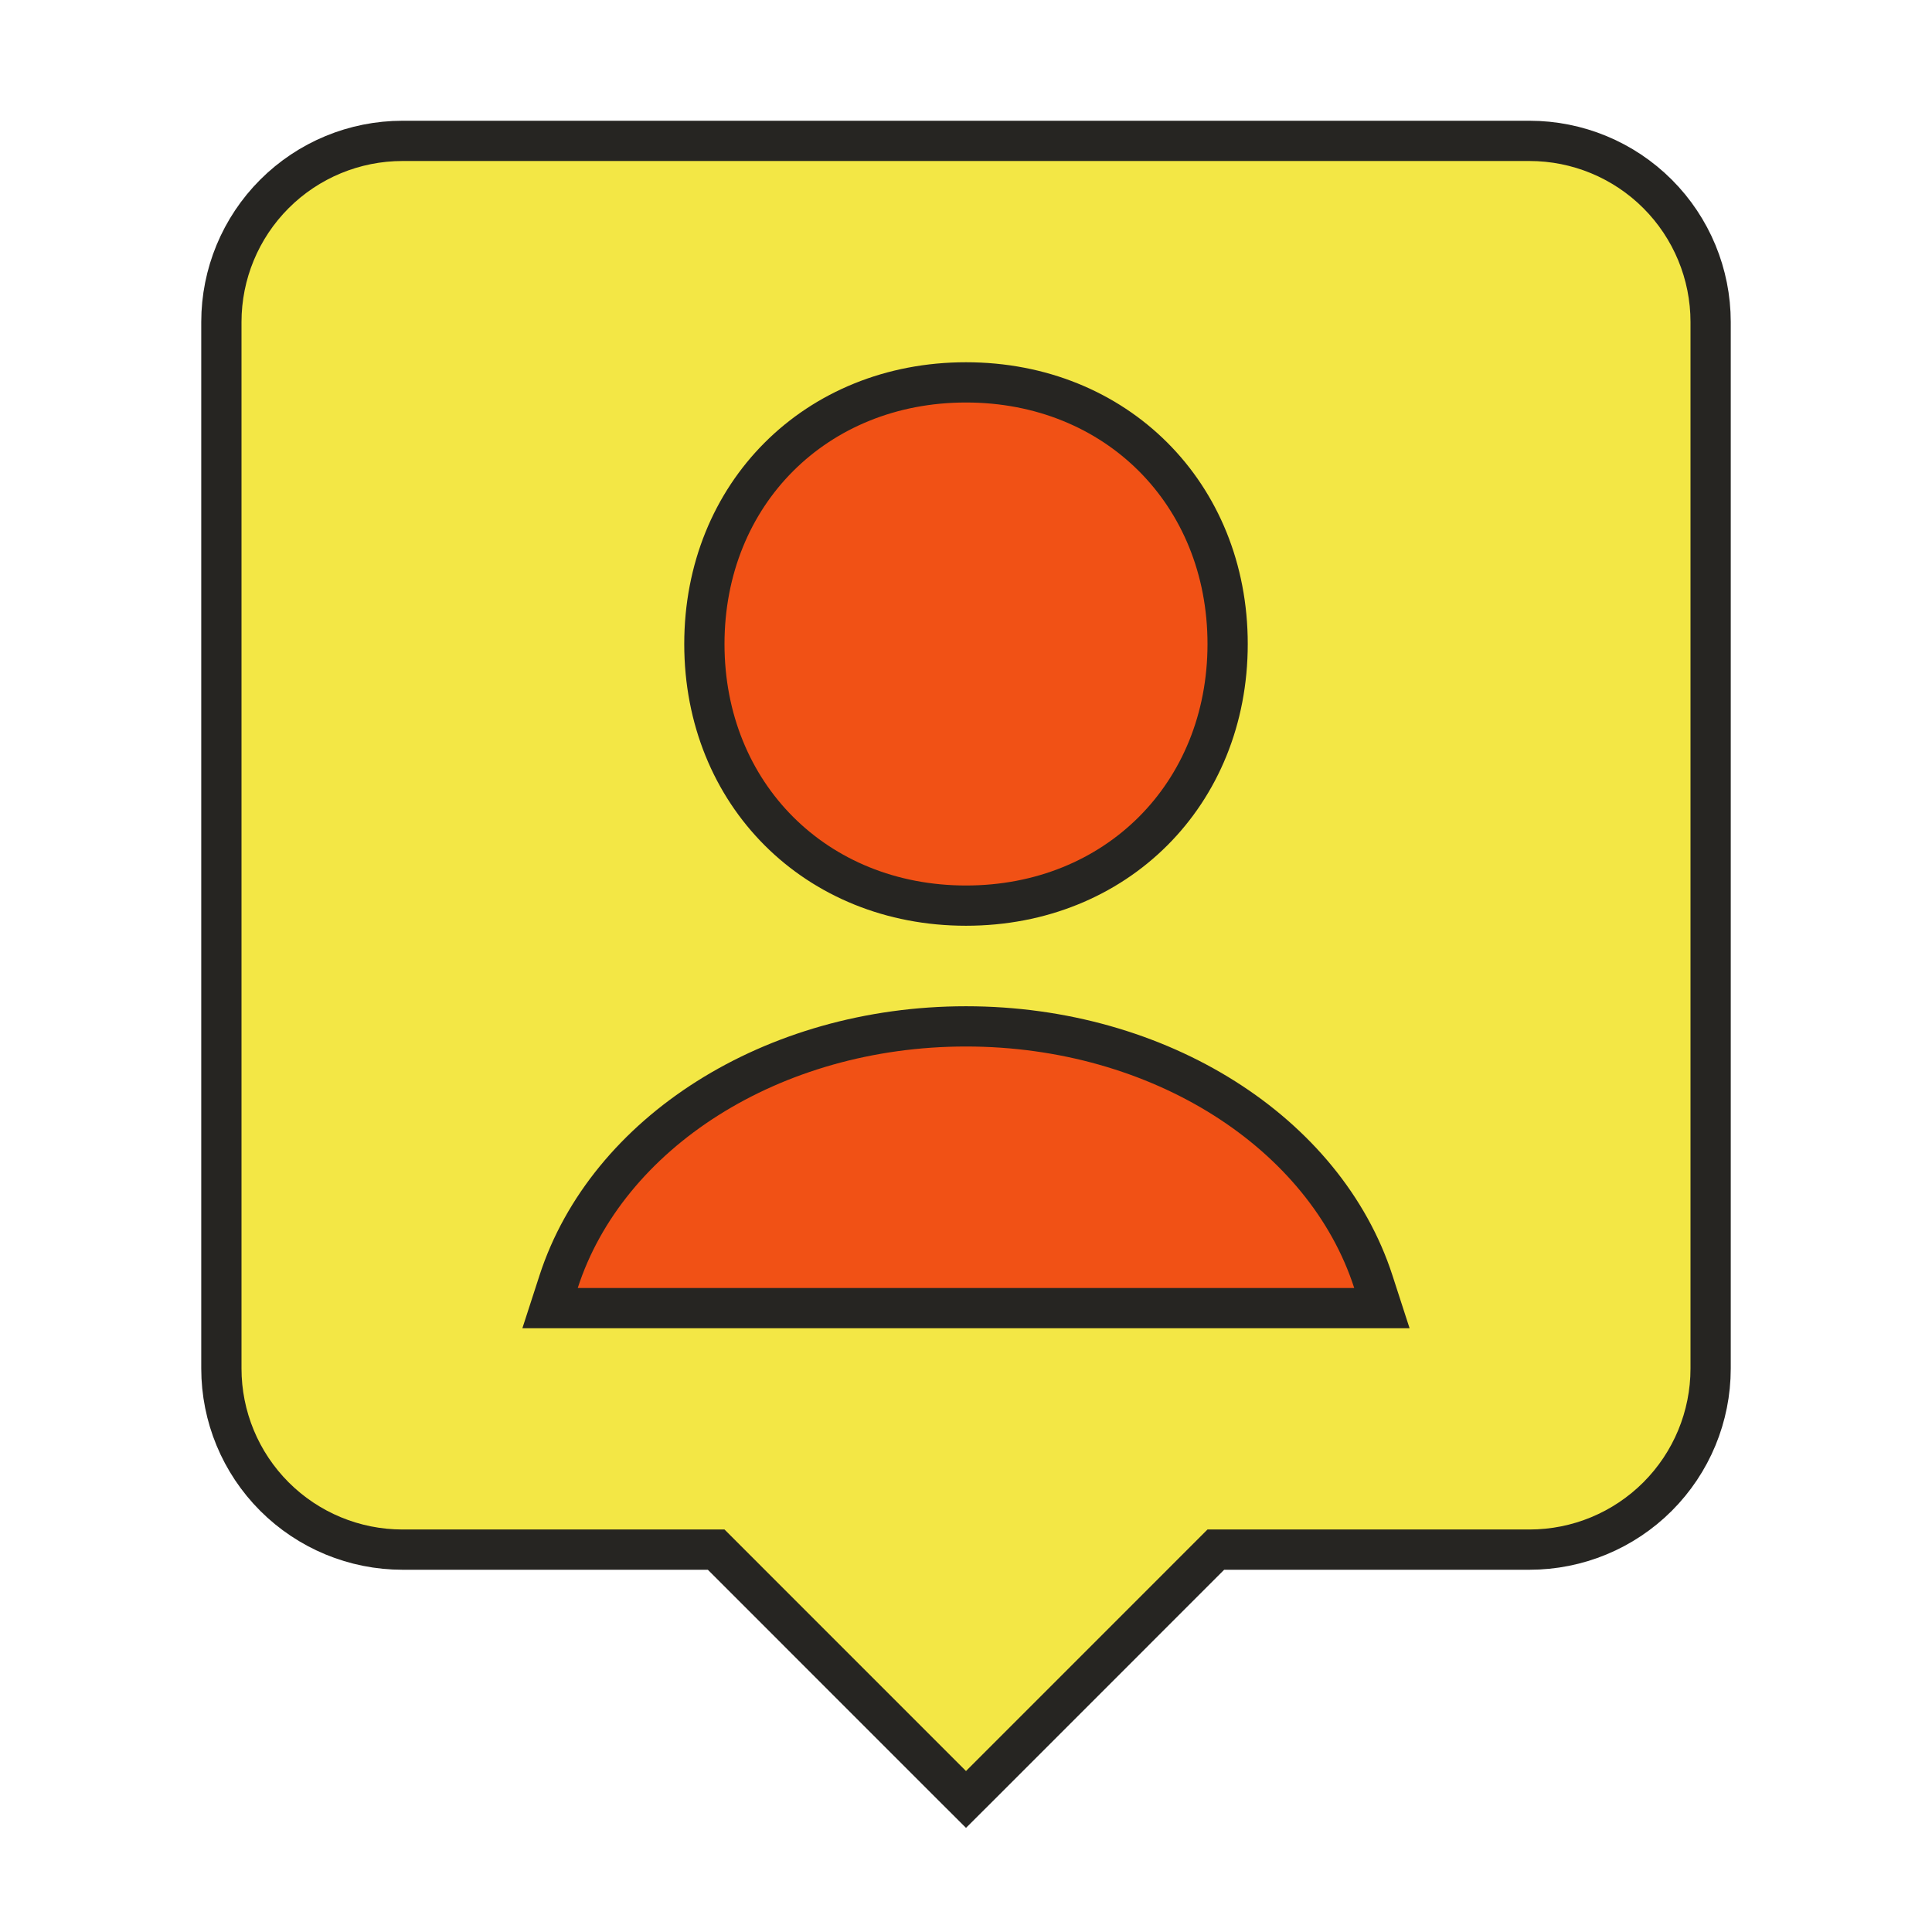
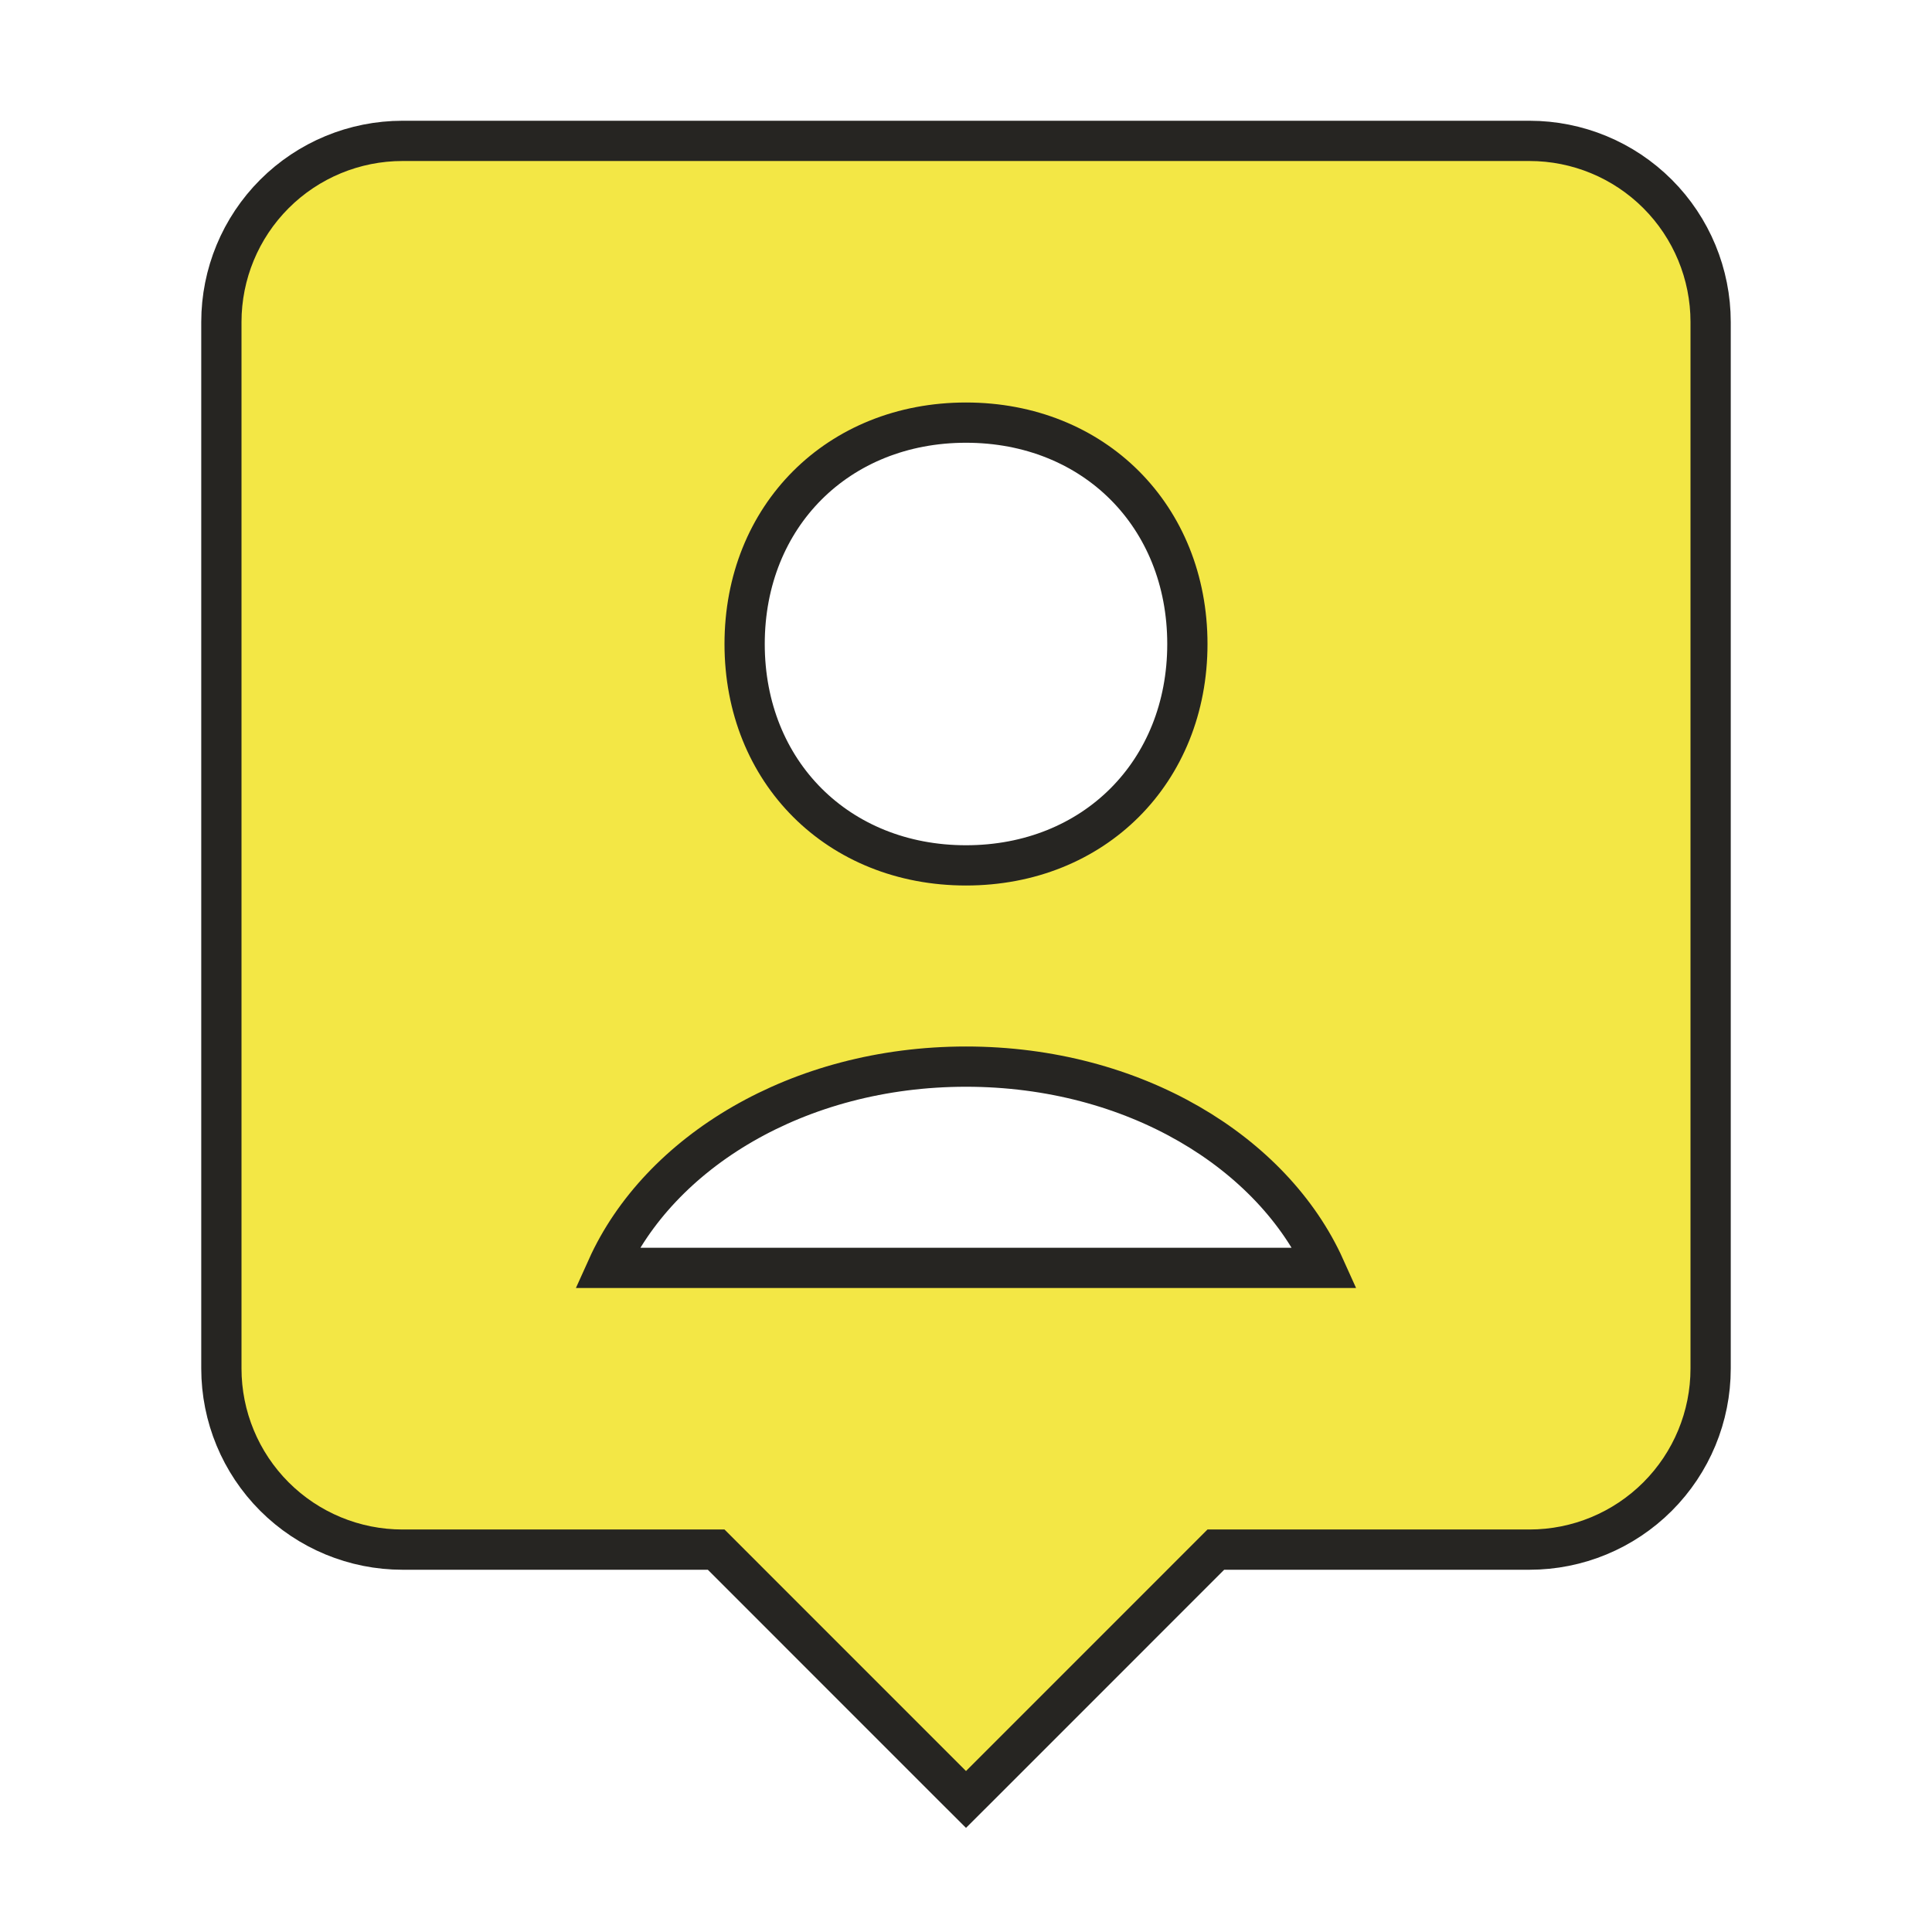
<svg xmlns="http://www.w3.org/2000/svg" width="48" height="48" viewBox="0 0 48 48" fill="none">
  <path d="M23.646 44.354L24 44.707L24.354 44.354L30.207 38.5H38C39.194 38.5 40.338 38.026 41.182 37.182C42.026 36.338 42.5 35.194 42.5 34V8C42.5 6.807 42.026 5.662 41.182 4.818C40.338 3.974 39.194 3.5 38 3.5H10C8.807 3.5 7.662 3.974 6.818 4.818C5.974 5.662 5.5 6.807 5.5 8V34C5.5 35.194 5.974 36.338 6.818 37.182C7.662 38.026 8.807 38.5 10 38.5H17.793L23.646 44.354ZM24 10.5C27.178 10.5 29.5 12.82 29.5 16C29.5 19.18 27.178 21.5 24 21.5C20.824 21.5 18.5 19.18 18.5 16C18.5 12.82 20.824 10.5 24 10.5ZM15.082 31.5C16.374 28.632 19.819 26.5 24 26.5C28.181 26.5 31.628 28.633 32.918 31.5H15.082Z" fill="#F3E745" stroke="#262522" />
-   <path d="M13.878 31.846L13.666 32.5H14.354H33.645H34.333L34.121 31.846C32.925 28.145 28.814 25.5 24 25.5C19.184 25.5 15.076 28.145 13.878 31.846ZM30.5 16C30.5 12.268 27.73 9.5 24 9.5C20.272 9.5 17.5 12.268 17.5 16C17.5 19.732 20.272 22.5 24 22.5C27.73 22.5 30.5 19.732 30.5 16Z" fill="#F15115" stroke="#262522" />
</svg>